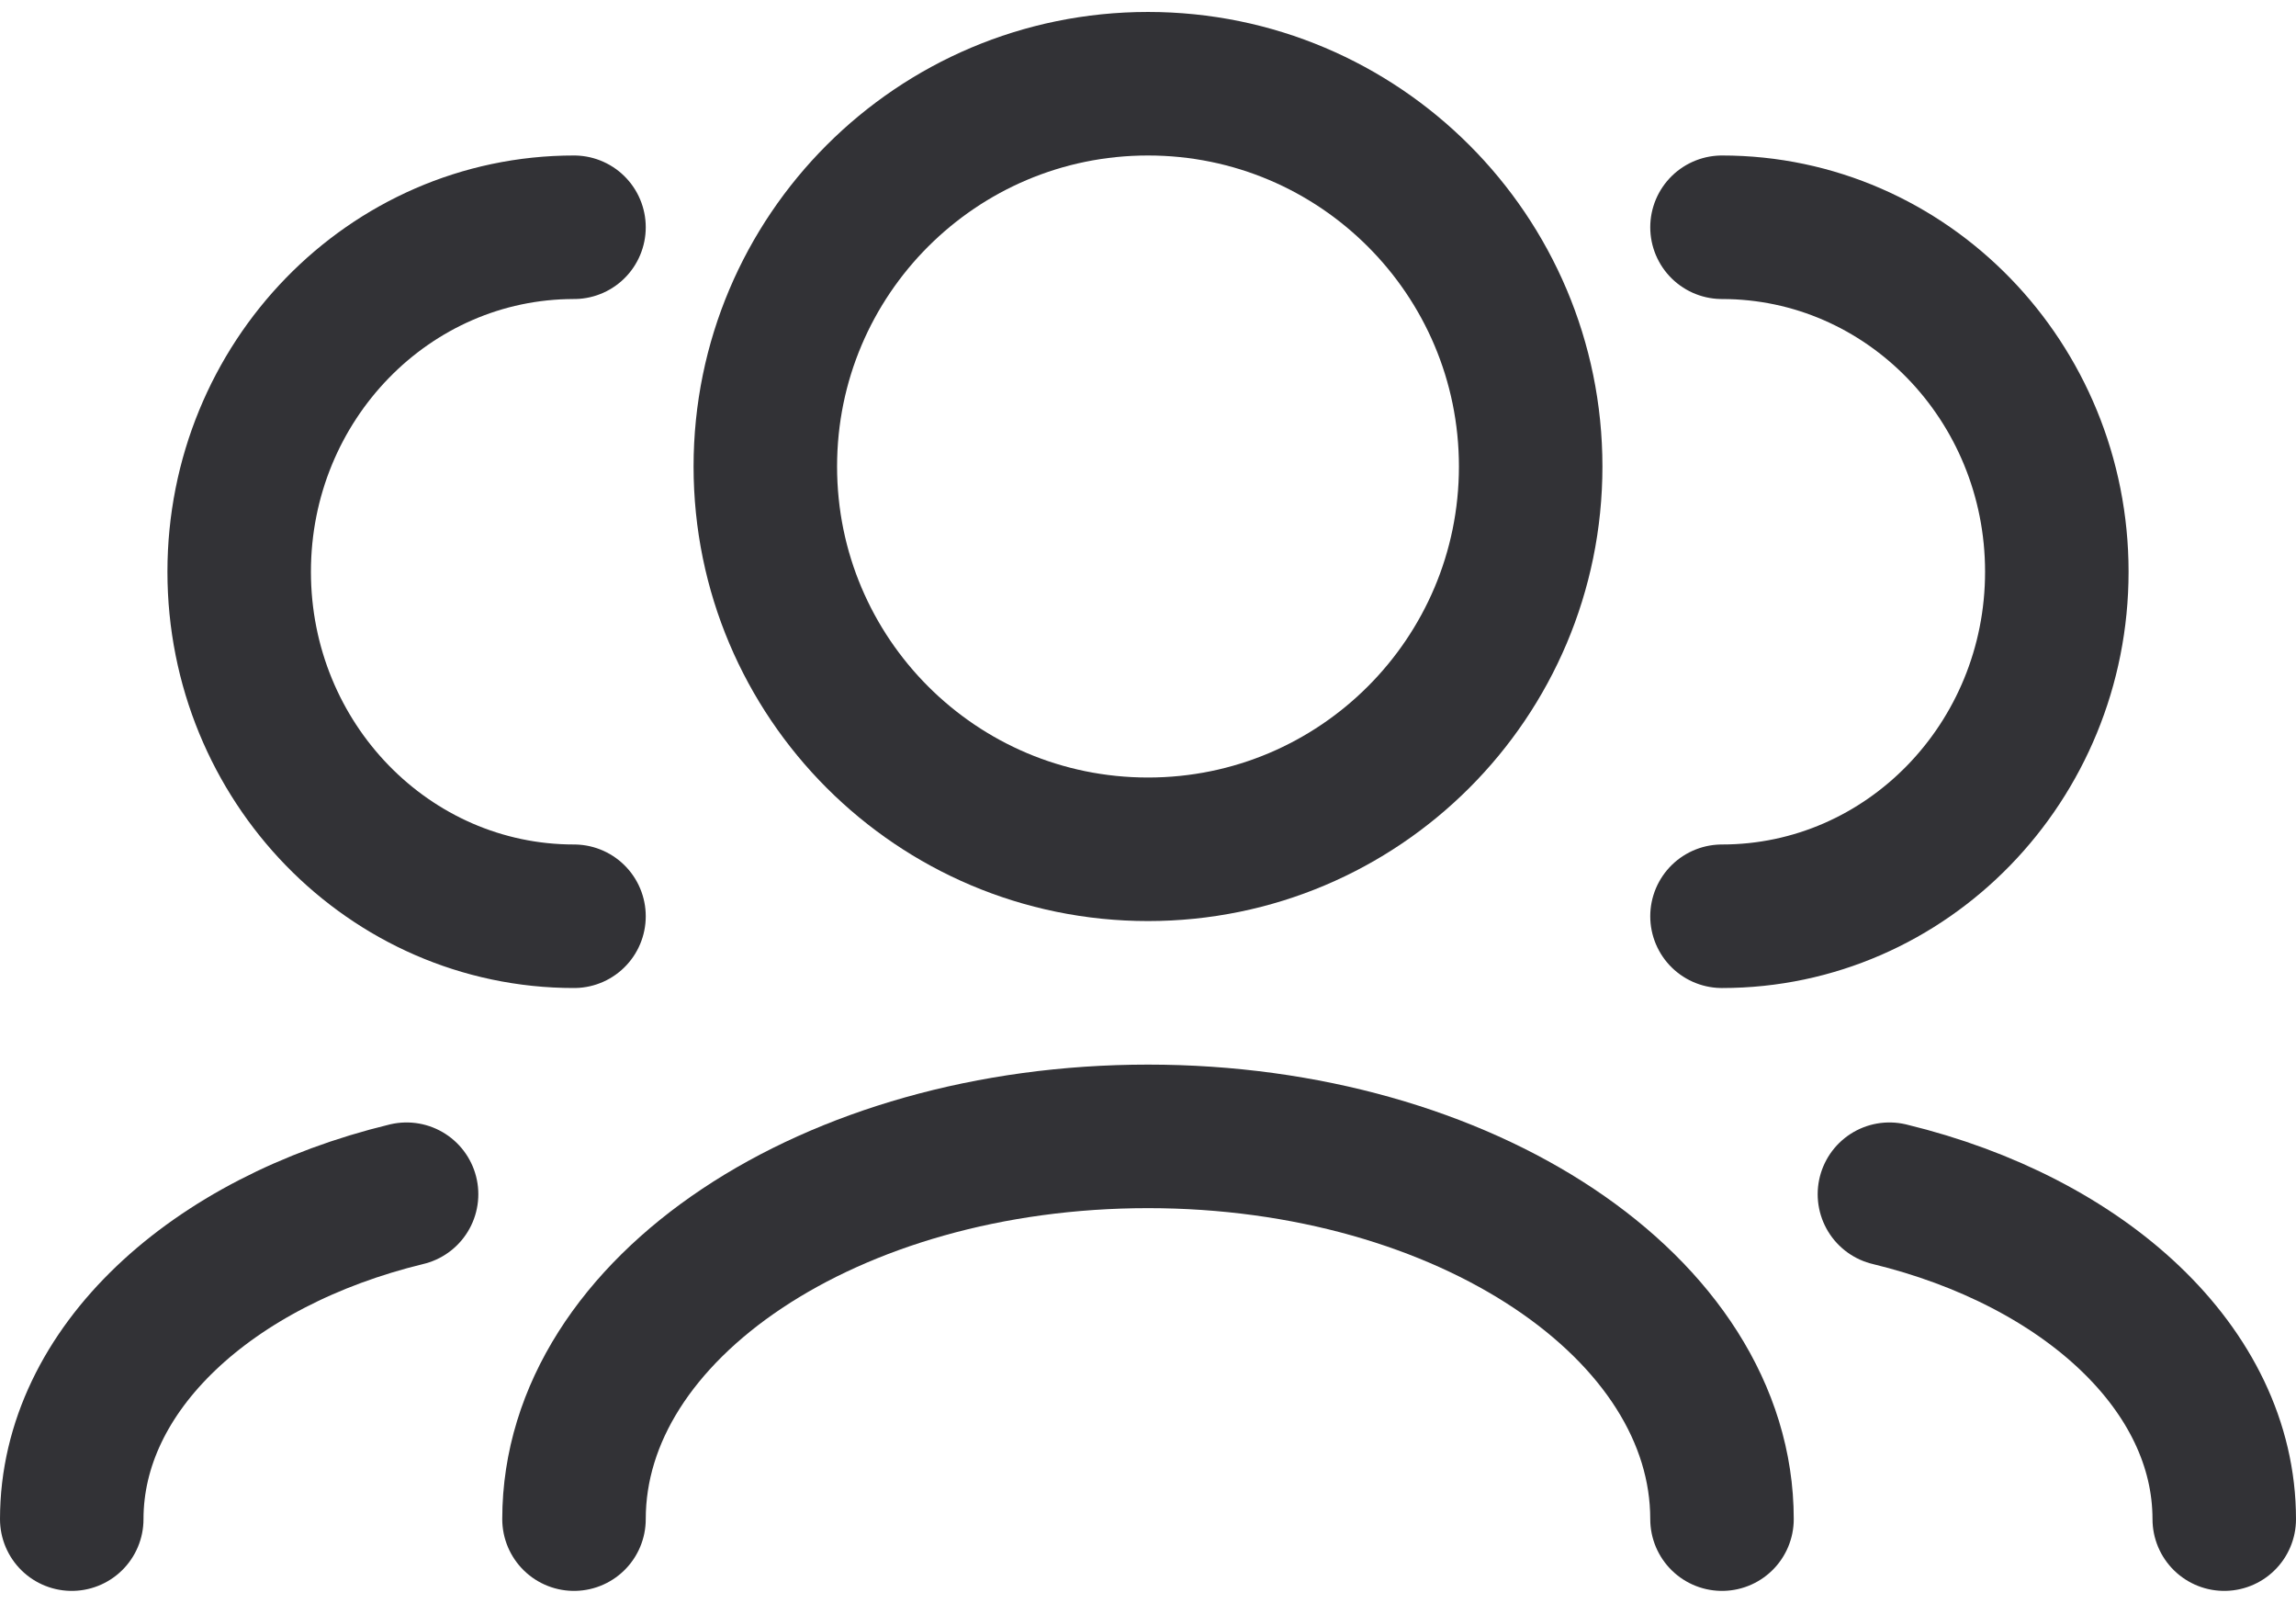
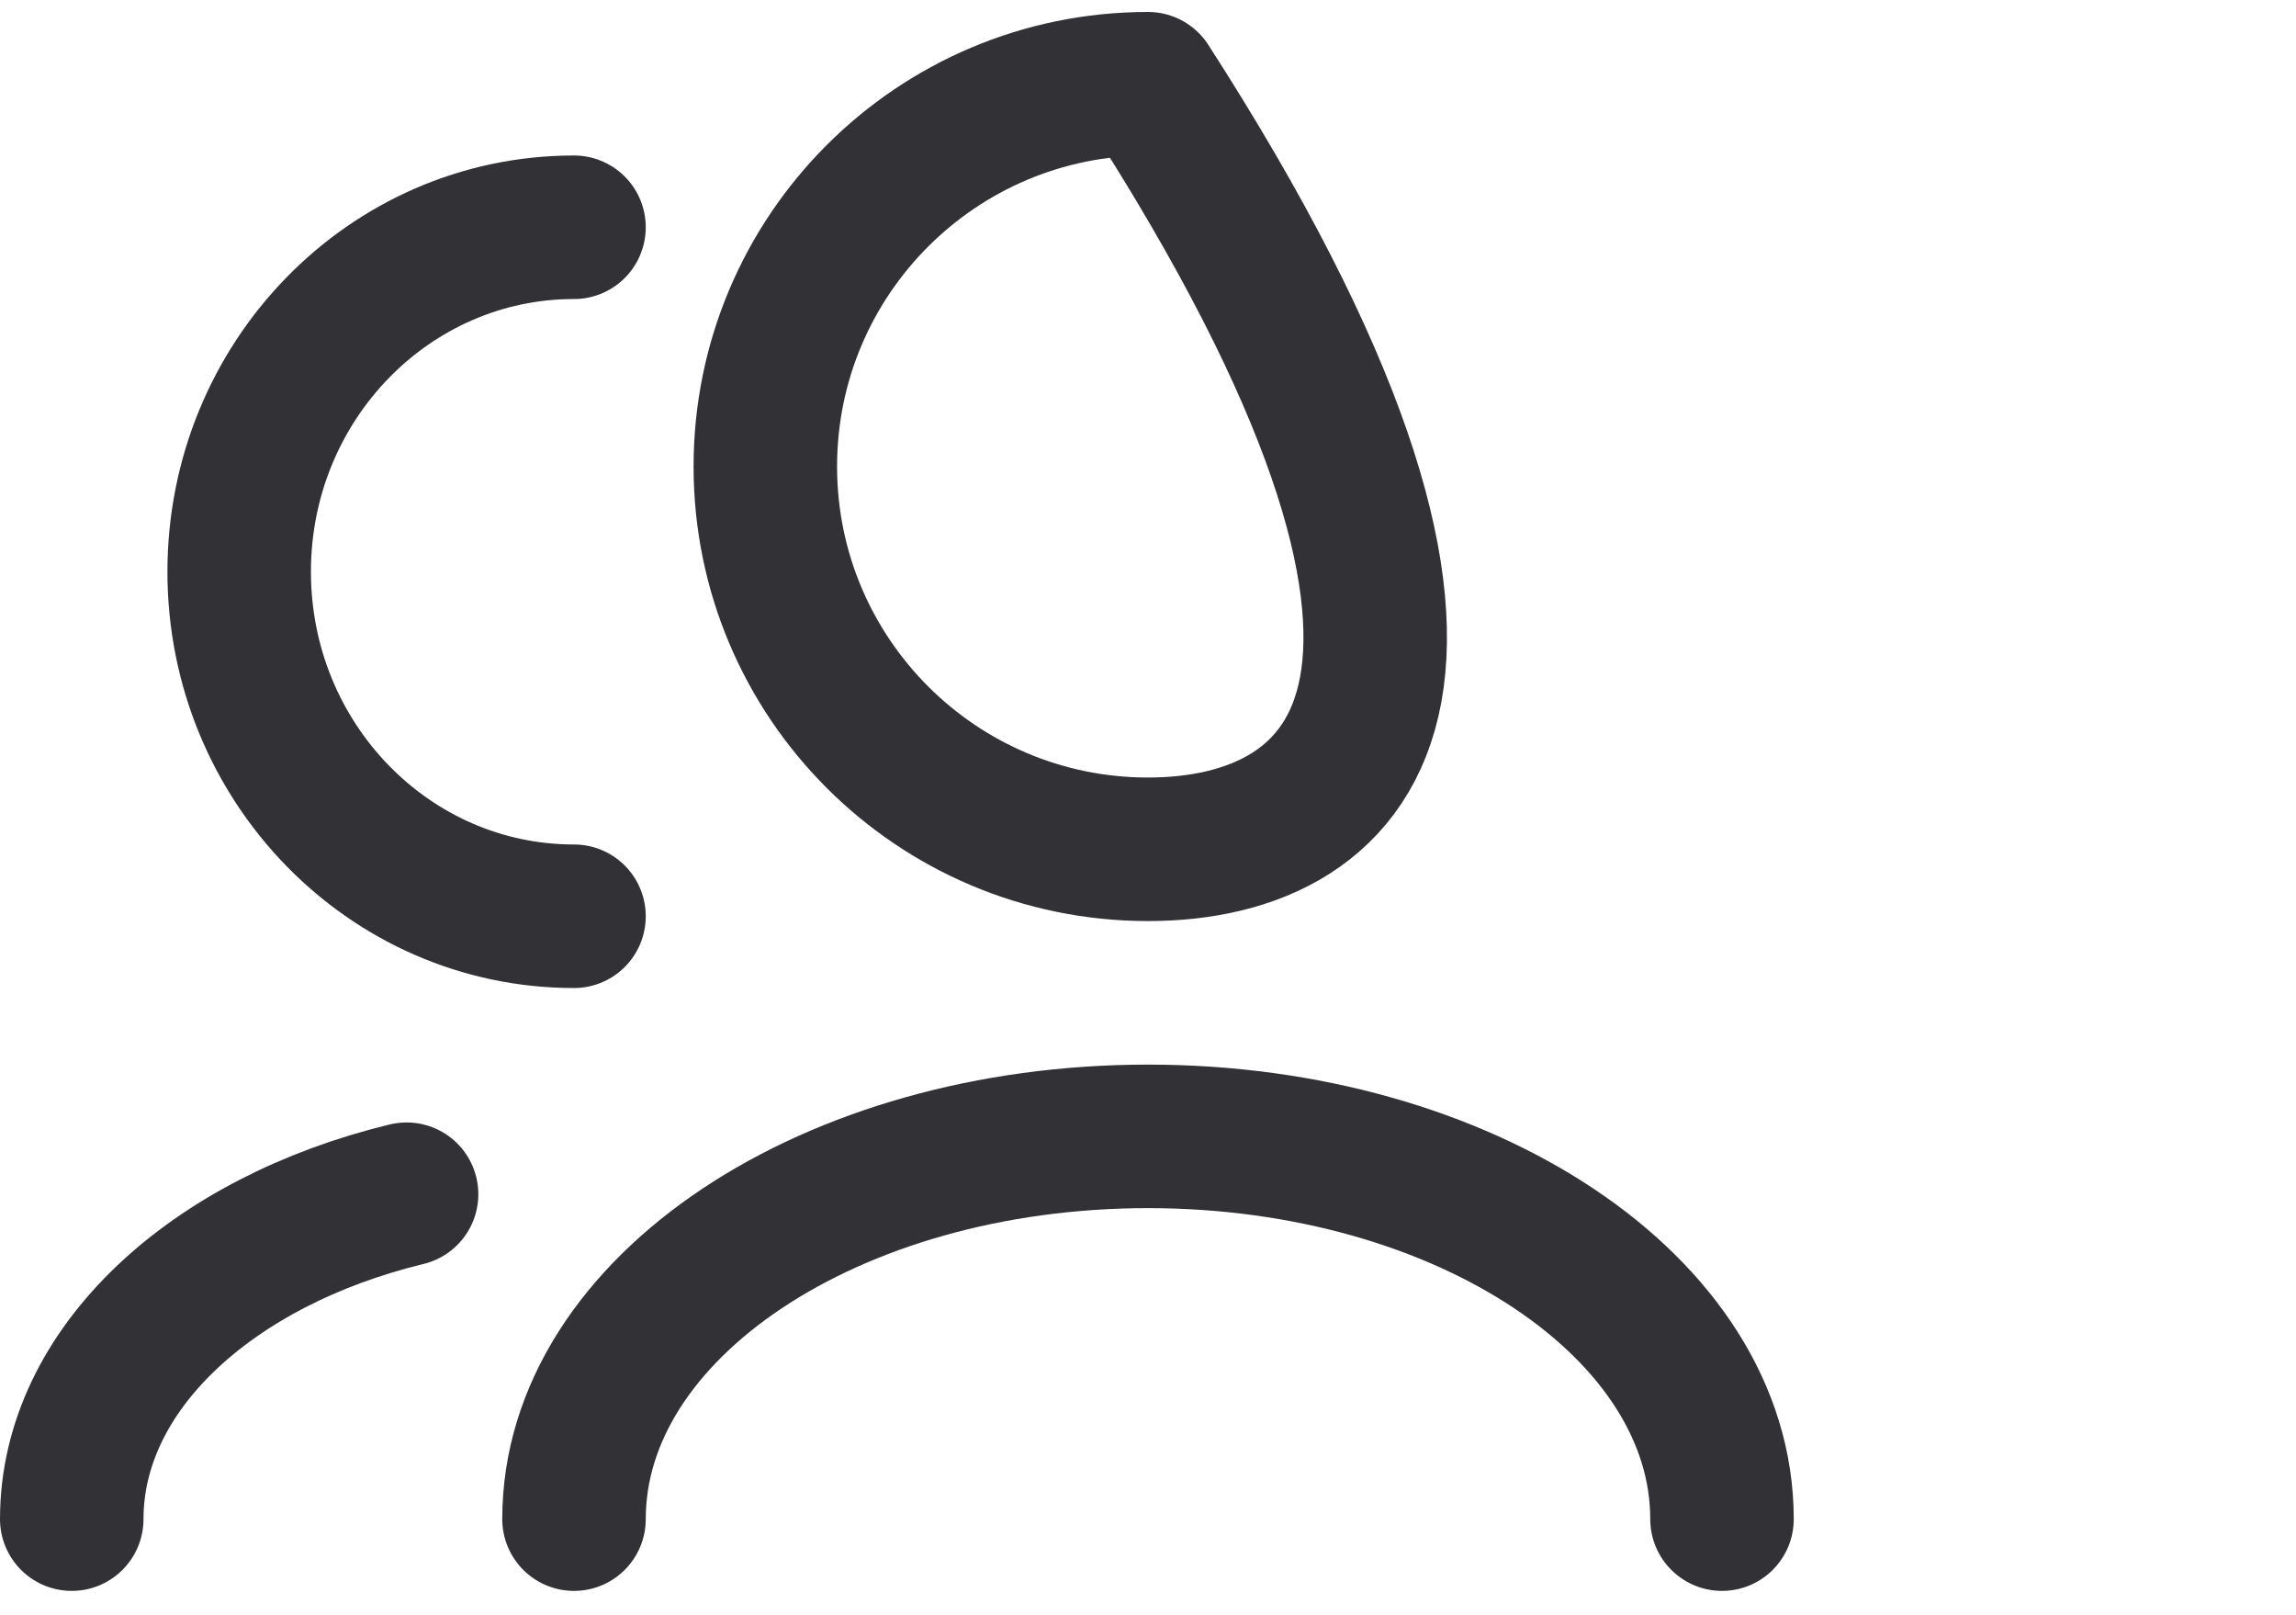
<svg xmlns="http://www.w3.org/2000/svg" width="64" height="45" viewBox="0 0 64 45" fill="none">
-   <path d="M48 42.333C48 36.442 40.837 31.667 32 31.667C23.163 31.667 16 36.442 16 42.333M32 23.667C26.109 23.667 21.333 18.891 21.333 13C21.333 7.109 26.109 2.333 32 2.333C37.891 2.333 42.667 7.109 42.667 13C42.667 18.891 37.891 23.667 32 23.667Z" stroke="#323236" stroke-width="4" stroke-linecap="round" stroke-linejoin="round" />
-   <path d="M62 42.333C62 38.153 58.104 34.597 52.667 33.279M48 25.533C53.155 25.533 57.333 21.235 57.333 15.933C57.333 10.631 53.155 6.333 48 6.333" stroke="#323236" stroke-width="4" stroke-linecap="round" stroke-linejoin="round" />
+   <path d="M48 42.333C48 36.442 40.837 31.667 32 31.667C23.163 31.667 16 36.442 16 42.333M32 23.667C26.109 23.667 21.333 18.891 21.333 13C21.333 7.109 26.109 2.333 32 2.333C42.667 18.891 37.891 23.667 32 23.667Z" stroke="#323236" stroke-width="4" stroke-linecap="round" stroke-linejoin="round" />
  <path d="M2 42.333C2 38.153 5.896 34.597 11.333 33.279M16 25.533C10.845 25.533 6.667 21.235 6.667 15.933C6.667 10.631 10.845 6.333 16 6.333" stroke="#323236" stroke-width="4" stroke-linecap="round" stroke-linejoin="round" />
</svg>